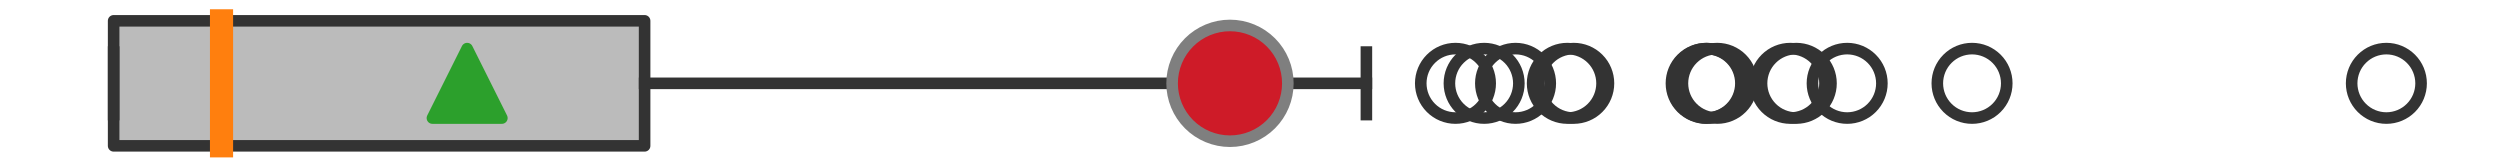
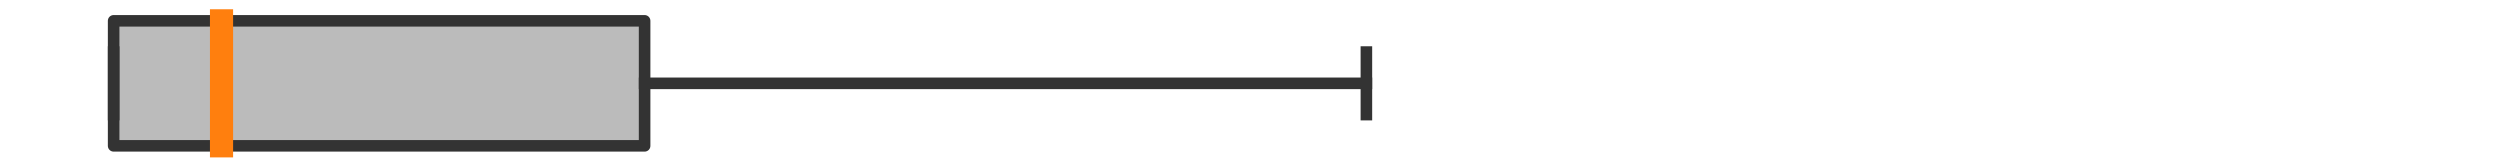
<svg xmlns="http://www.w3.org/2000/svg" xmlns:xlink="http://www.w3.org/1999/xlink" width="216pt" height="14.4pt" viewBox="0 0 216 14.4" version="1.1">
  <defs>
    <style type="text/css">*{stroke-linejoin: round; stroke-linecap: butt}</style>
  </defs>
  <g id="figure_1">
    <g id="patch_1">
      <path d="M 0 14.4  L 216 14.4  L 216 0  L 0 0  z " style="fill: #ffffff" />
    </g>
    <g id="axes_1">
      <g id="patch_2">
        <path d="M 9.818 12.6  L 9.818 1.8  L 55.694 1.8  L 55.694 12.6  L 9.818 12.6  z " clip-path="url(#p37a2fd397f)" style="fill: #bbbbbb; stroke: #333333; stroke-linejoin: miter" />
      </g>
      <g id="line2d_1">
-         <path d="M 9.818 7.2  L 9.818 7.2  " clip-path="url(#p37a2fd397f)" style="fill: none; stroke: #333333; stroke-linecap: square" />
-       </g>
+         </g>
      <g id="line2d_2">
        <path d="M 55.694 7.2  L 118.056 7.2  " clip-path="url(#p37a2fd397f)" style="fill: none; stroke: #333333; stroke-linecap: square" />
      </g>
      <g id="line2d_3">
        <path d="M 9.818 9.9  L 9.818 4.5  " clip-path="url(#p37a2fd397f)" style="fill: none; stroke: #333333; stroke-linecap: square" />
      </g>
      <g id="line2d_4">
        <path d="M 118.056 9.9  L 118.056 4.5  " clip-path="url(#p37a2fd397f)" style="fill: none; stroke: #333333; stroke-linecap: square" />
      </g>
      <g id="line2d_5">
        <defs>
-           <path id="m6769e54cea" d="M 0 3  C 0.796 3 1.559 2.684 2.121 2.121  C 2.684 1.559 3 0.796 3 0  C 3 -0.796 2.684 -1.559 2.121 -2.121  C 1.559 -2.684 0.796 -3 0 -3  C -0.796 -3 -1.559 -2.684 -2.121 -2.121  C -2.684 -1.559 -3 -0.796 -3 0  C -3 0.796 -2.684 1.559 -2.121 2.121  C -1.559 2.684 -0.796 3 0 3  z " style="stroke: #333333" />
-         </defs>
+           </defs>
        <g clip-path="url(#p37a2fd397f)">
          <use xlink:href="#m6769e54cea" x="125.753" y="7.2" style="fill-opacity: 0; stroke: #333333" />
          <use xlink:href="#m6769e54cea" x="206.182" y="7.2" style="fill-opacity: 0; stroke: #333333" />
          <use xlink:href="#m6769e54cea" x="170.384" y="7.2" style="fill-opacity: 0; stroke: #333333" />
          <use xlink:href="#m6769e54cea" x="135.417" y="7.2" style="fill-opacity: 0; stroke: #333333" />
          <use xlink:href="#m6769e54cea" x="128.229" y="7.2" style="fill-opacity: 0; stroke: #333333" />
          <use xlink:href="#m6769e54cea" x="154.679" y="7.2" style="fill-opacity: 0; stroke: #333333" />
          <use xlink:href="#m6769e54cea" x="155.198" y="7.2" style="fill-opacity: 0; stroke: #333333" />
          <use xlink:href="#m6769e54cea" x="147.412" y="7.2" style="fill-opacity: 0; stroke: #333333" />
          <use xlink:href="#m6769e54cea" x="135.971" y="7.2" style="fill-opacity: 0; stroke: #333333" />
          <use xlink:href="#m6769e54cea" x="148.362" y="7.2" style="fill-opacity: 0; stroke: #333333" />
          <use xlink:href="#m6769e54cea" x="147.475" y="7.2" style="fill-opacity: 0; stroke: #333333" />
          <use xlink:href="#m6769e54cea" x="159.595" y="7.2" style="fill-opacity: 0; stroke: #333333" />
          <use xlink:href="#m6769e54cea" x="130.944" y="7.2" style="fill-opacity: 0; stroke: #333333" />
        </g>
      </g>
      <g id="line2d_6">
        <path d="M 19.14 12.6  L 19.14 1.8  " clip-path="url(#p37a2fd397f)" style="fill: none; stroke: #ff7f0e; stroke-width: 2; stroke-linecap: square" />
      </g>
      <g id="line2d_7">
        <defs>
-           <path id="m0d3913c2c7" d="M 0 -3  L -3 3  L 3 3  z " style="stroke: #2ca02c; stroke-linejoin: miter" />
-         </defs>
+           </defs>
        <g clip-path="url(#p37a2fd397f)">
          <use xlink:href="#m0d3913c2c7" x="40.361" y="7.2" style="fill: #2ca02c; stroke: #2ca02c; stroke-linejoin: miter" />
        </g>
      </g>
      <g id="line2d_8">
        <defs>
-           <path id="m5fb7558cf3" d="M 0 5  C 1.326 5 2.598 4.473 3.536 3.536  C 4.473 2.598 5 1.326 5 0  C 5 -1.326 4.473 -2.598 3.536 -3.536  C 2.598 -4.473 1.326 -5 0 -5  C -1.326 -5 -2.598 -4.473 -3.536 -3.536  C -4.473 -2.598 -5 -1.326 -5 0  C -5 1.326 -4.473 2.598 -3.536 3.536  C -2.598 4.473 -1.326 5 0 5  z " style="stroke: #7f7f7f" />
-         </defs>
+           </defs>
        <g clip-path="url(#p37a2fd397f)">
          <use xlink:href="#m5fb7558cf3" x="106.27" y="7.2" style="fill: #ce1b28; stroke: #7f7f7f" />
        </g>
      </g>
    </g>
  </g>
  <defs>
    <clipPath id="p37a2fd397f">
      <rect x="0" y="-28.8" width="216" height="72" />
    </clipPath>
  </defs>
</svg>